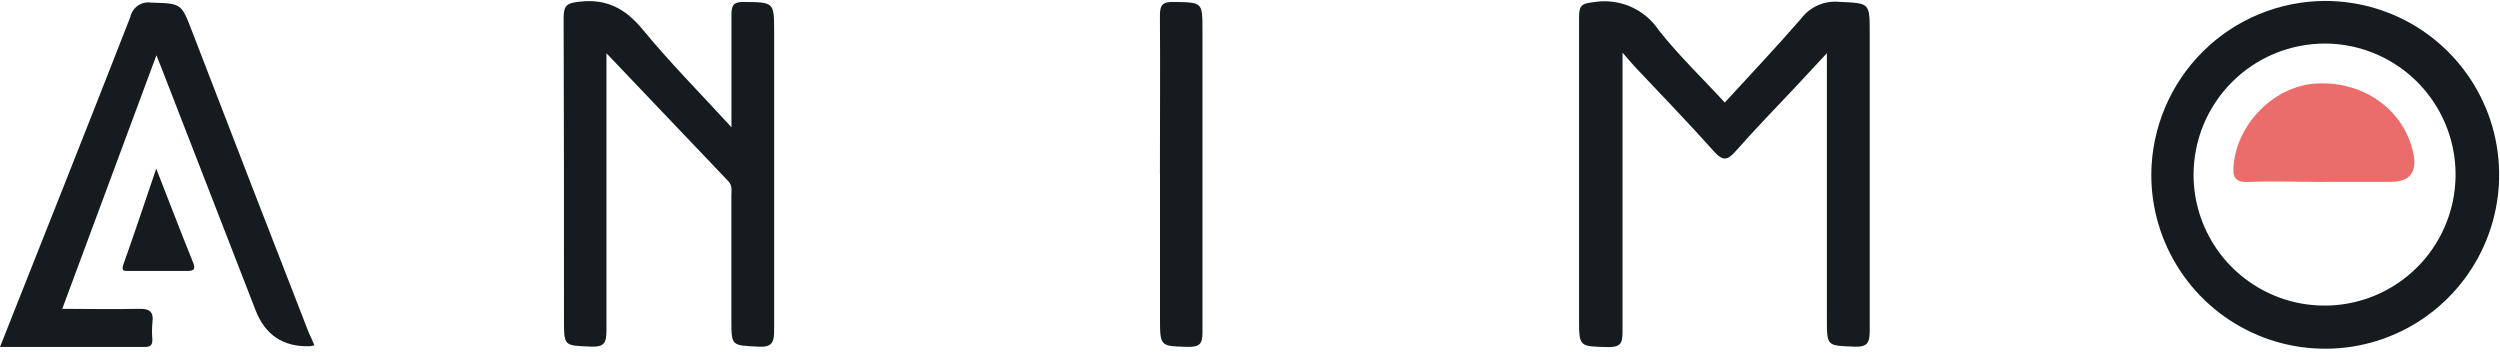
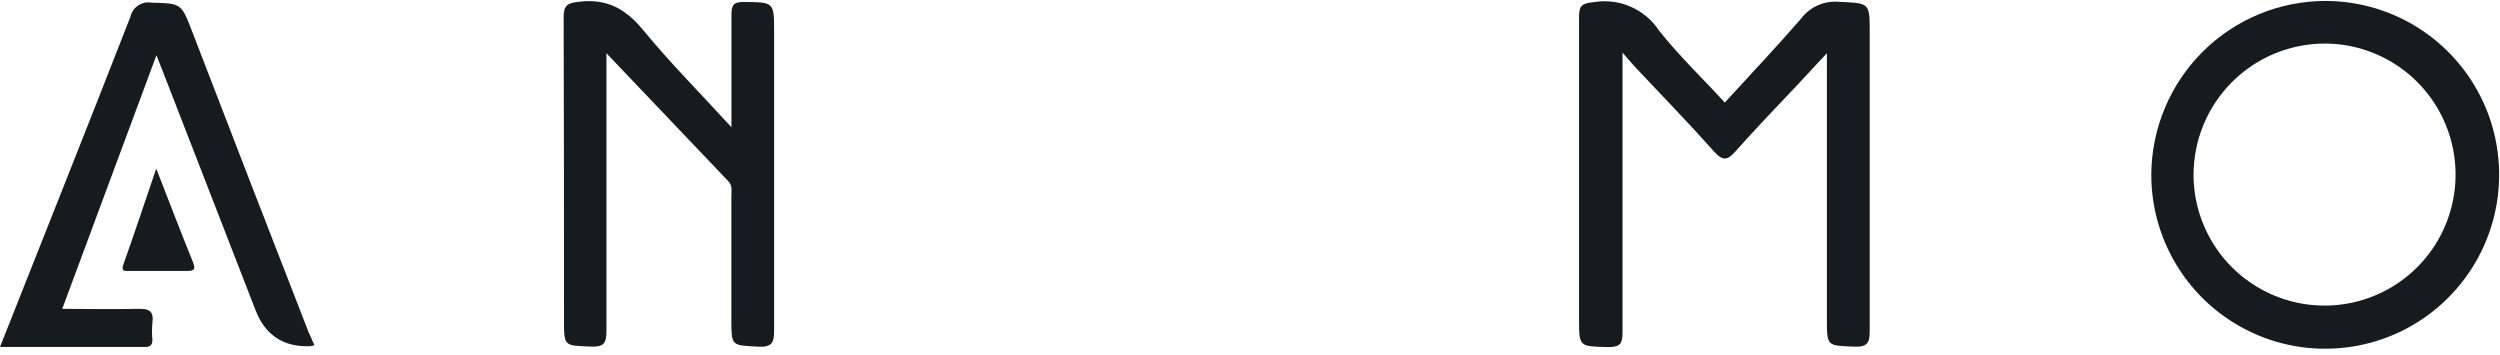
<svg xmlns="http://www.w3.org/2000/svg" width="345" height="49" viewBox="0 0 345 49" fill="none">
  <style>
  .logo-fill {
    fill: #151B1F;
  }
  .logo-color {
    fill: #EB6D6B;
  }
  @media (prefers-color-scheme: dark) {
    .logo-fill {
      fill: white;
    }
    .logo-color {
      fill: #567CBA;
    }
  }
  [data-theme="dark"] .logo-fill {
    fill: white;
  }
  [data-theme="dark"] .logo-color {
    fill: #567CBA;
  }
</style>
  <path class="logo-fill" d="M238.02 14.15C241.6 10.24 245.16 6.48 248.55 2.57C249.15 1.78 249.94 1.14 250.85 0.74C251.76 0.33 252.76 0.17 253.75 0.25C258.01 0.46 258.02 0.31 258.02 4.53V45.58C258.02 47.22 257.79 47.91 255.91 47.84C252.12 47.68 252.11 47.84 252.11 43.99V7.34L248 11.76C245.17 14.76 242.27 17.76 239.54 20.84C238.4 22.13 237.78 22.28 236.54 20.91C232.98 16.91 229.27 13.11 225.62 9.22C225.17 8.73 224.74 8.22 223.91 7.27V45.9C223.91 47.49 223.52 47.9 221.91 47.9C217.91 47.79 217.91 47.9 217.91 43.98V2.3C217.91 0.72 218.34 0.47 219.91 0.3C221.62 0.01 223.39 0.22 224.98 0.9C226.58 1.59 227.94 2.72 228.91 4.17C231.64 7.64 234.91 10.76 238.02 14.15Z" />
  <path class="logo-fill" d="M100.94 17.56V2.04C100.94 0.68 101.25 0.25 102.67 0.27C106.83 0.32 106.83 0.27 106.83 4.43V45.48C106.83 47.2 106.63 47.96 104.61 47.84C100.93 47.64 100.93 47.79 100.93 44.08V27.03C100.93 26.35 101.1 25.63 100.53 25.03L83.69 7.35V45.61C83.69 47.3 83.39 47.91 81.56 47.83C77.83 47.68 77.83 47.83 77.83 44.1C77.83 30.21 77.83 16.31 77.78 2.42C77.78 0.63 78.35 0.42 79.99 0.23C83.79 -0.2 86.35 1.23 88.74 4.13C92.47 8.67 96.62 12.84 100.94 17.56Z" />
  <path class="logo-fill" d="M43.39 47.65C43.17 47.71 42.95 47.75 42.73 47.78C39.09 47.887 36.607 46.24 35.28 42.84L22.35 9.55C22.15 9.03 21.94 8.55 21.59 7.62L8.59 42.62C12.25 42.62 15.64 42.7 19.03 42.62C20.57 42.57 21.26 42.92 21.03 44.57C20.96 45.34 20.96 46.11 21.03 46.88C21.03 47.62 20.73 47.88 20.03 47.88H0C6.06 32.59 12.08 17.47 18 2.31C18.14 1.68 18.51 1.13 19.04 0.77C19.57 0.41 20.22 0.26 20.86 0.36C25.03 0.49 25.01 0.41 26.52 4.36C31.85 18.2 37.21 32.04 42.6 45.88C42.83 46.33 43.06 46.91 43.39 47.65Z" />
-   <path class="logo-fill" d="M160.07 24.03C160.07 16.73 160.12 9.43 160.07 2.14C160.07 0.65 160.46 0.25 161.94 0.27C165.94 0.33 165.94 0.27 165.94 4.18V45.87C165.94 47.45 165.57 47.87 163.99 47.87C160.09 47.76 160.08 47.87 160.08 43.87V24.03H160.07Z" />
  <path class="logo-fill" d="M21.56 23.27C23.35 27.86 24.95 32.02 26.62 36.16C27 37.1 26.86 37.4 25.83 37.39H17.83C17.28 37.39 16.67 37.51 17.02 36.52C18.54 32.24 19.97 27.95 21.56 23.27Z" />
  <path class="logo-fill" d="M343.07 14.97C341.26 10.58 338.18 6.82 334.23 4.18C330.28 1.54 325.64 0.13 320.88 0.13C314.54 0.15 308.47 2.66 303.98 7.13C299.49 11.6 296.94 17.66 296.88 23.99C296.85 28.74 298.24 33.4 300.86 37.36C303.48 41.33 307.22 44.42 311.6 46.26C315.98 48.1 320.81 48.59 325.48 47.68C330.14 46.77 334.43 44.5 337.8 41.14C341.17 37.79 343.47 33.51 344.41 28.85C345.35 24.19 344.88 19.36 343.07 14.96V14.97ZM338.52 27.63C337.82 31.13 336.1 34.35 333.58 36.87C331.06 39.4 327.84 41.12 324.34 41.82C320.84 42.52 317.21 42.17 313.91 40.81C310.61 39.45 307.78 37.15 305.79 34.19C303.8 31.23 302.72 27.74 302.71 24.17C302.71 21.79 303.17 19.42 304.08 17.22C304.99 15.02 306.33 13.01 308.01 11.33C309.69 9.65 311.7 8.3 313.9 7.39C316.1 6.48 318.46 6.01 320.85 6.01C324.42 6.02 327.91 7.09 330.87 9.08C333.83 11.07 336.14 13.89 337.5 17.19C338.86 20.49 339.22 24.12 338.52 27.62V27.63Z" />
-   <path d="M320.66 25.11C317.23 25.11 313.8 24.97 310.38 25.11C308.32 25.22 308.08 24.36 308.25 22.67C308.82 16.93 313.93 11.87 319.59 11.53C326.13 11.13 331.74 15.12 333.03 21.1C333.603 23.767 332.56 25.1 329.9 25.1H320.66V25.11Z" class="logo-color" />
</svg>